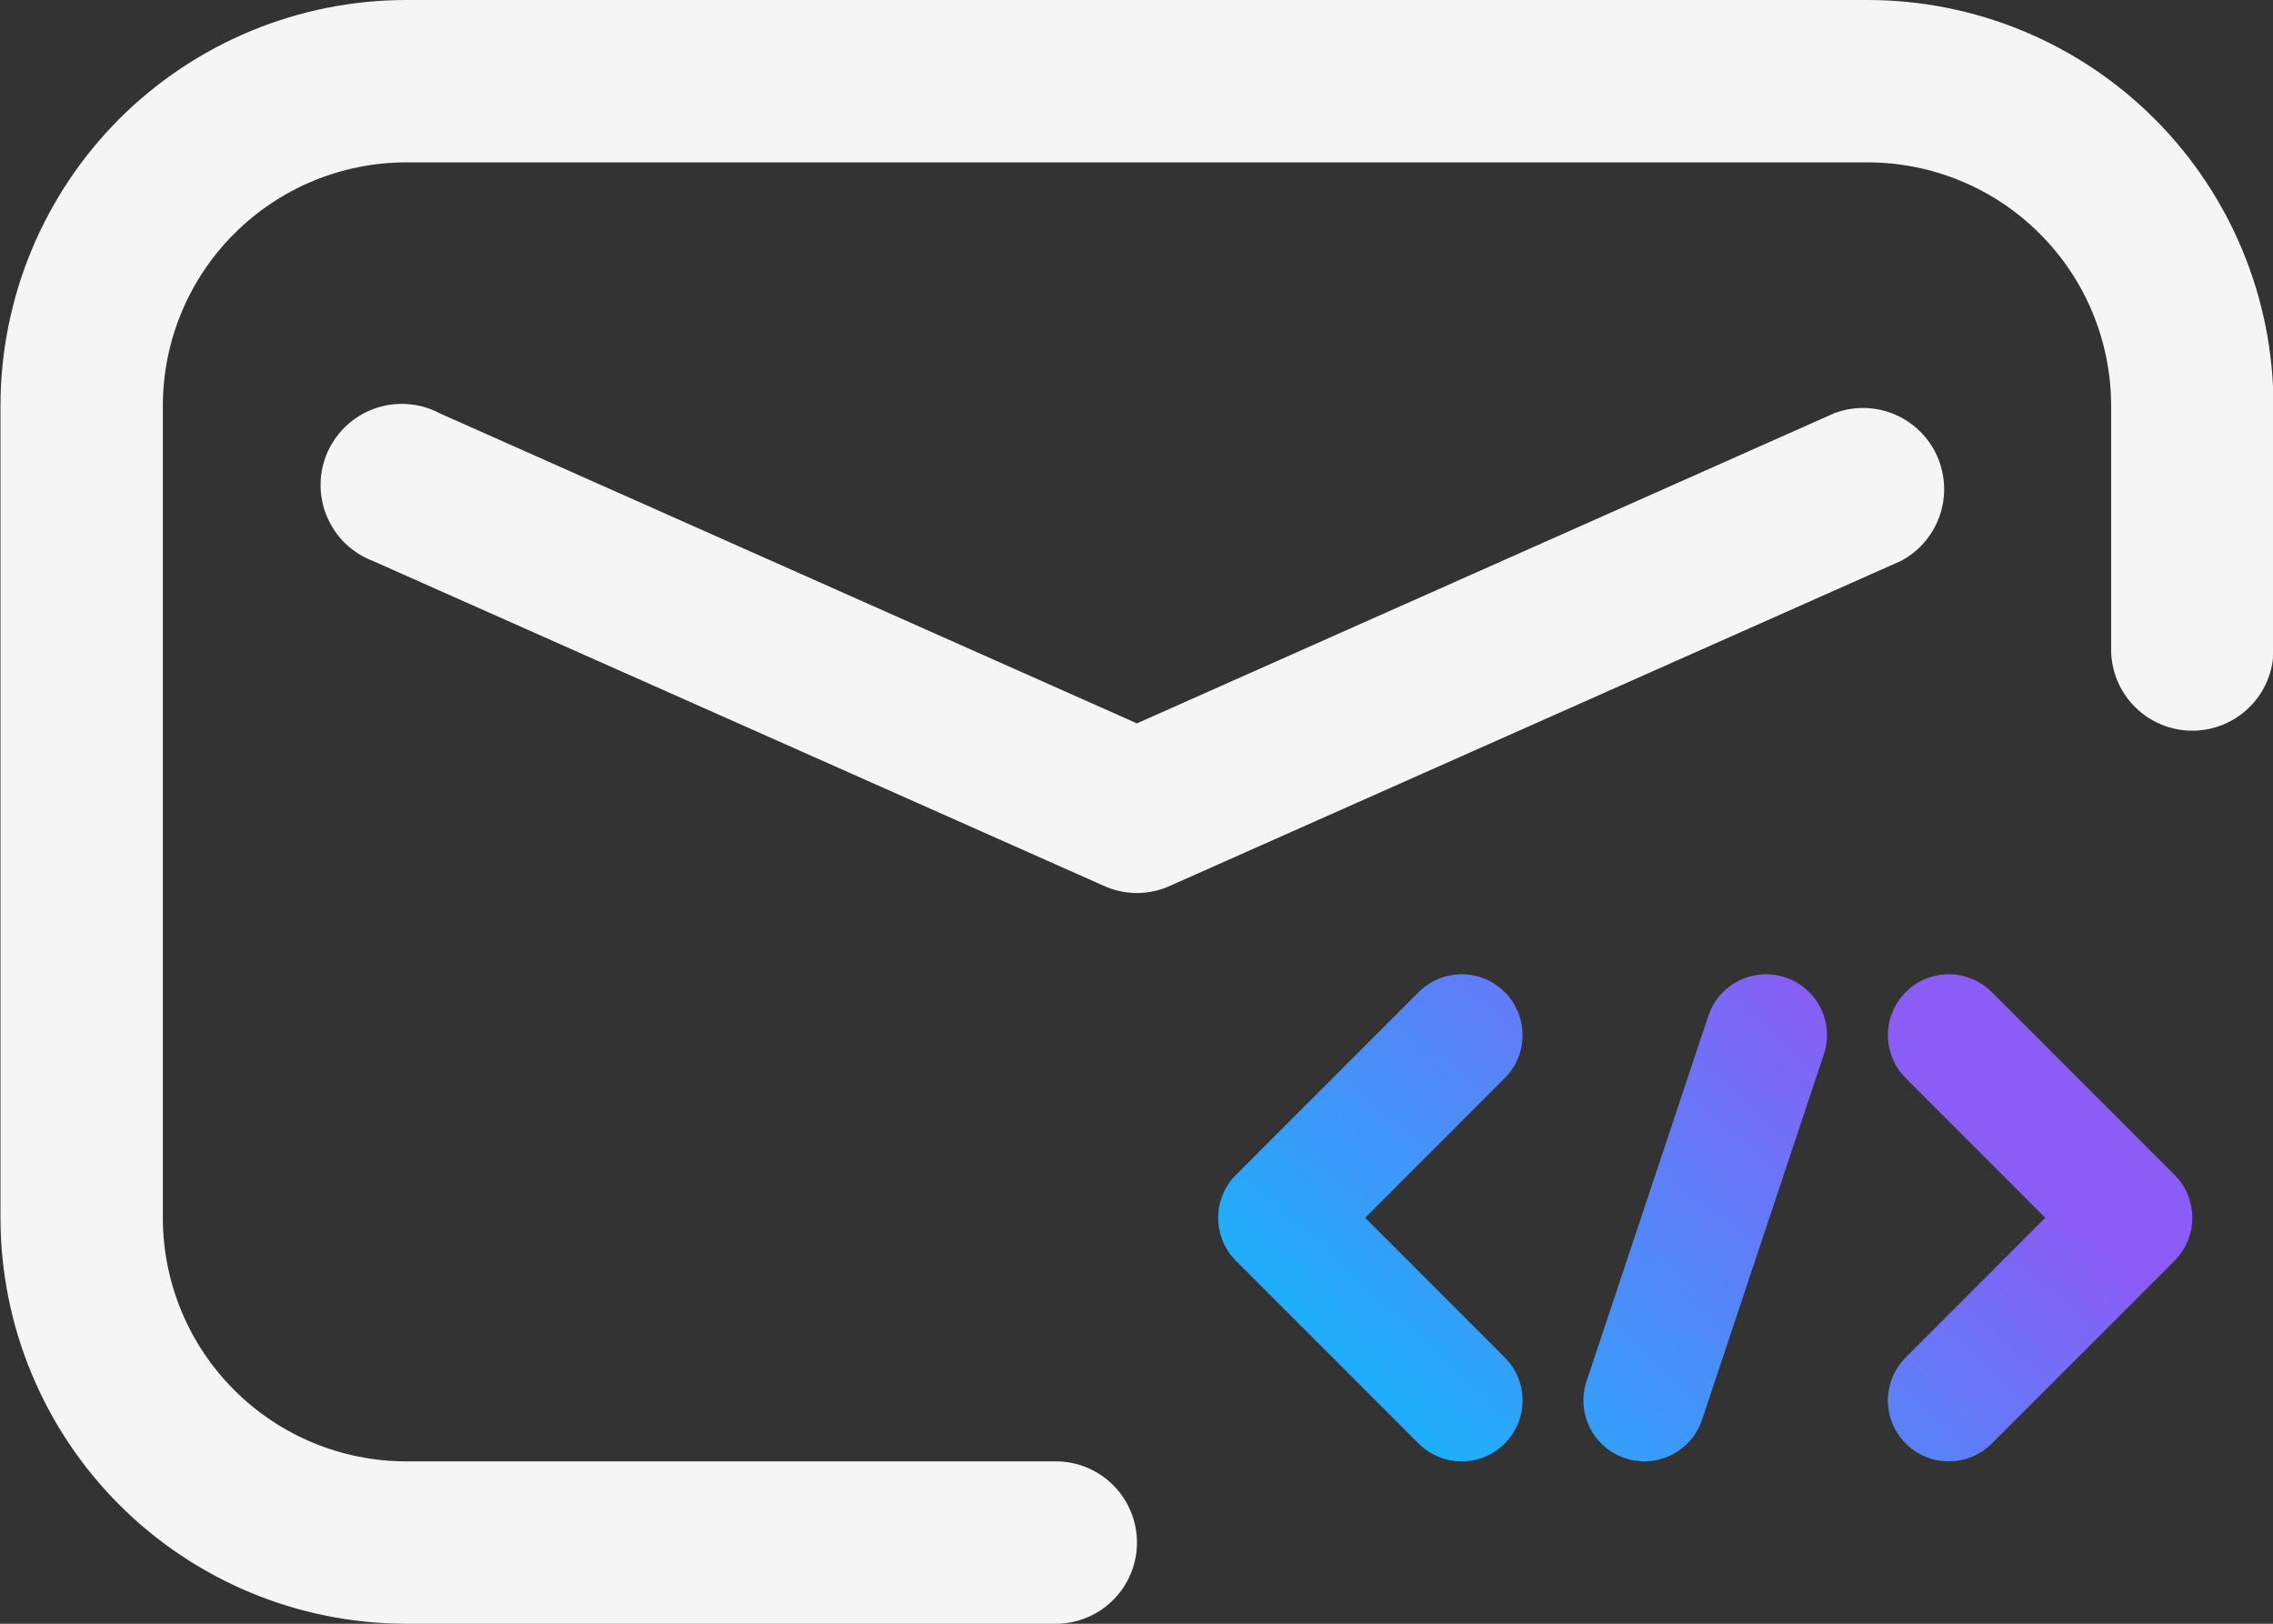
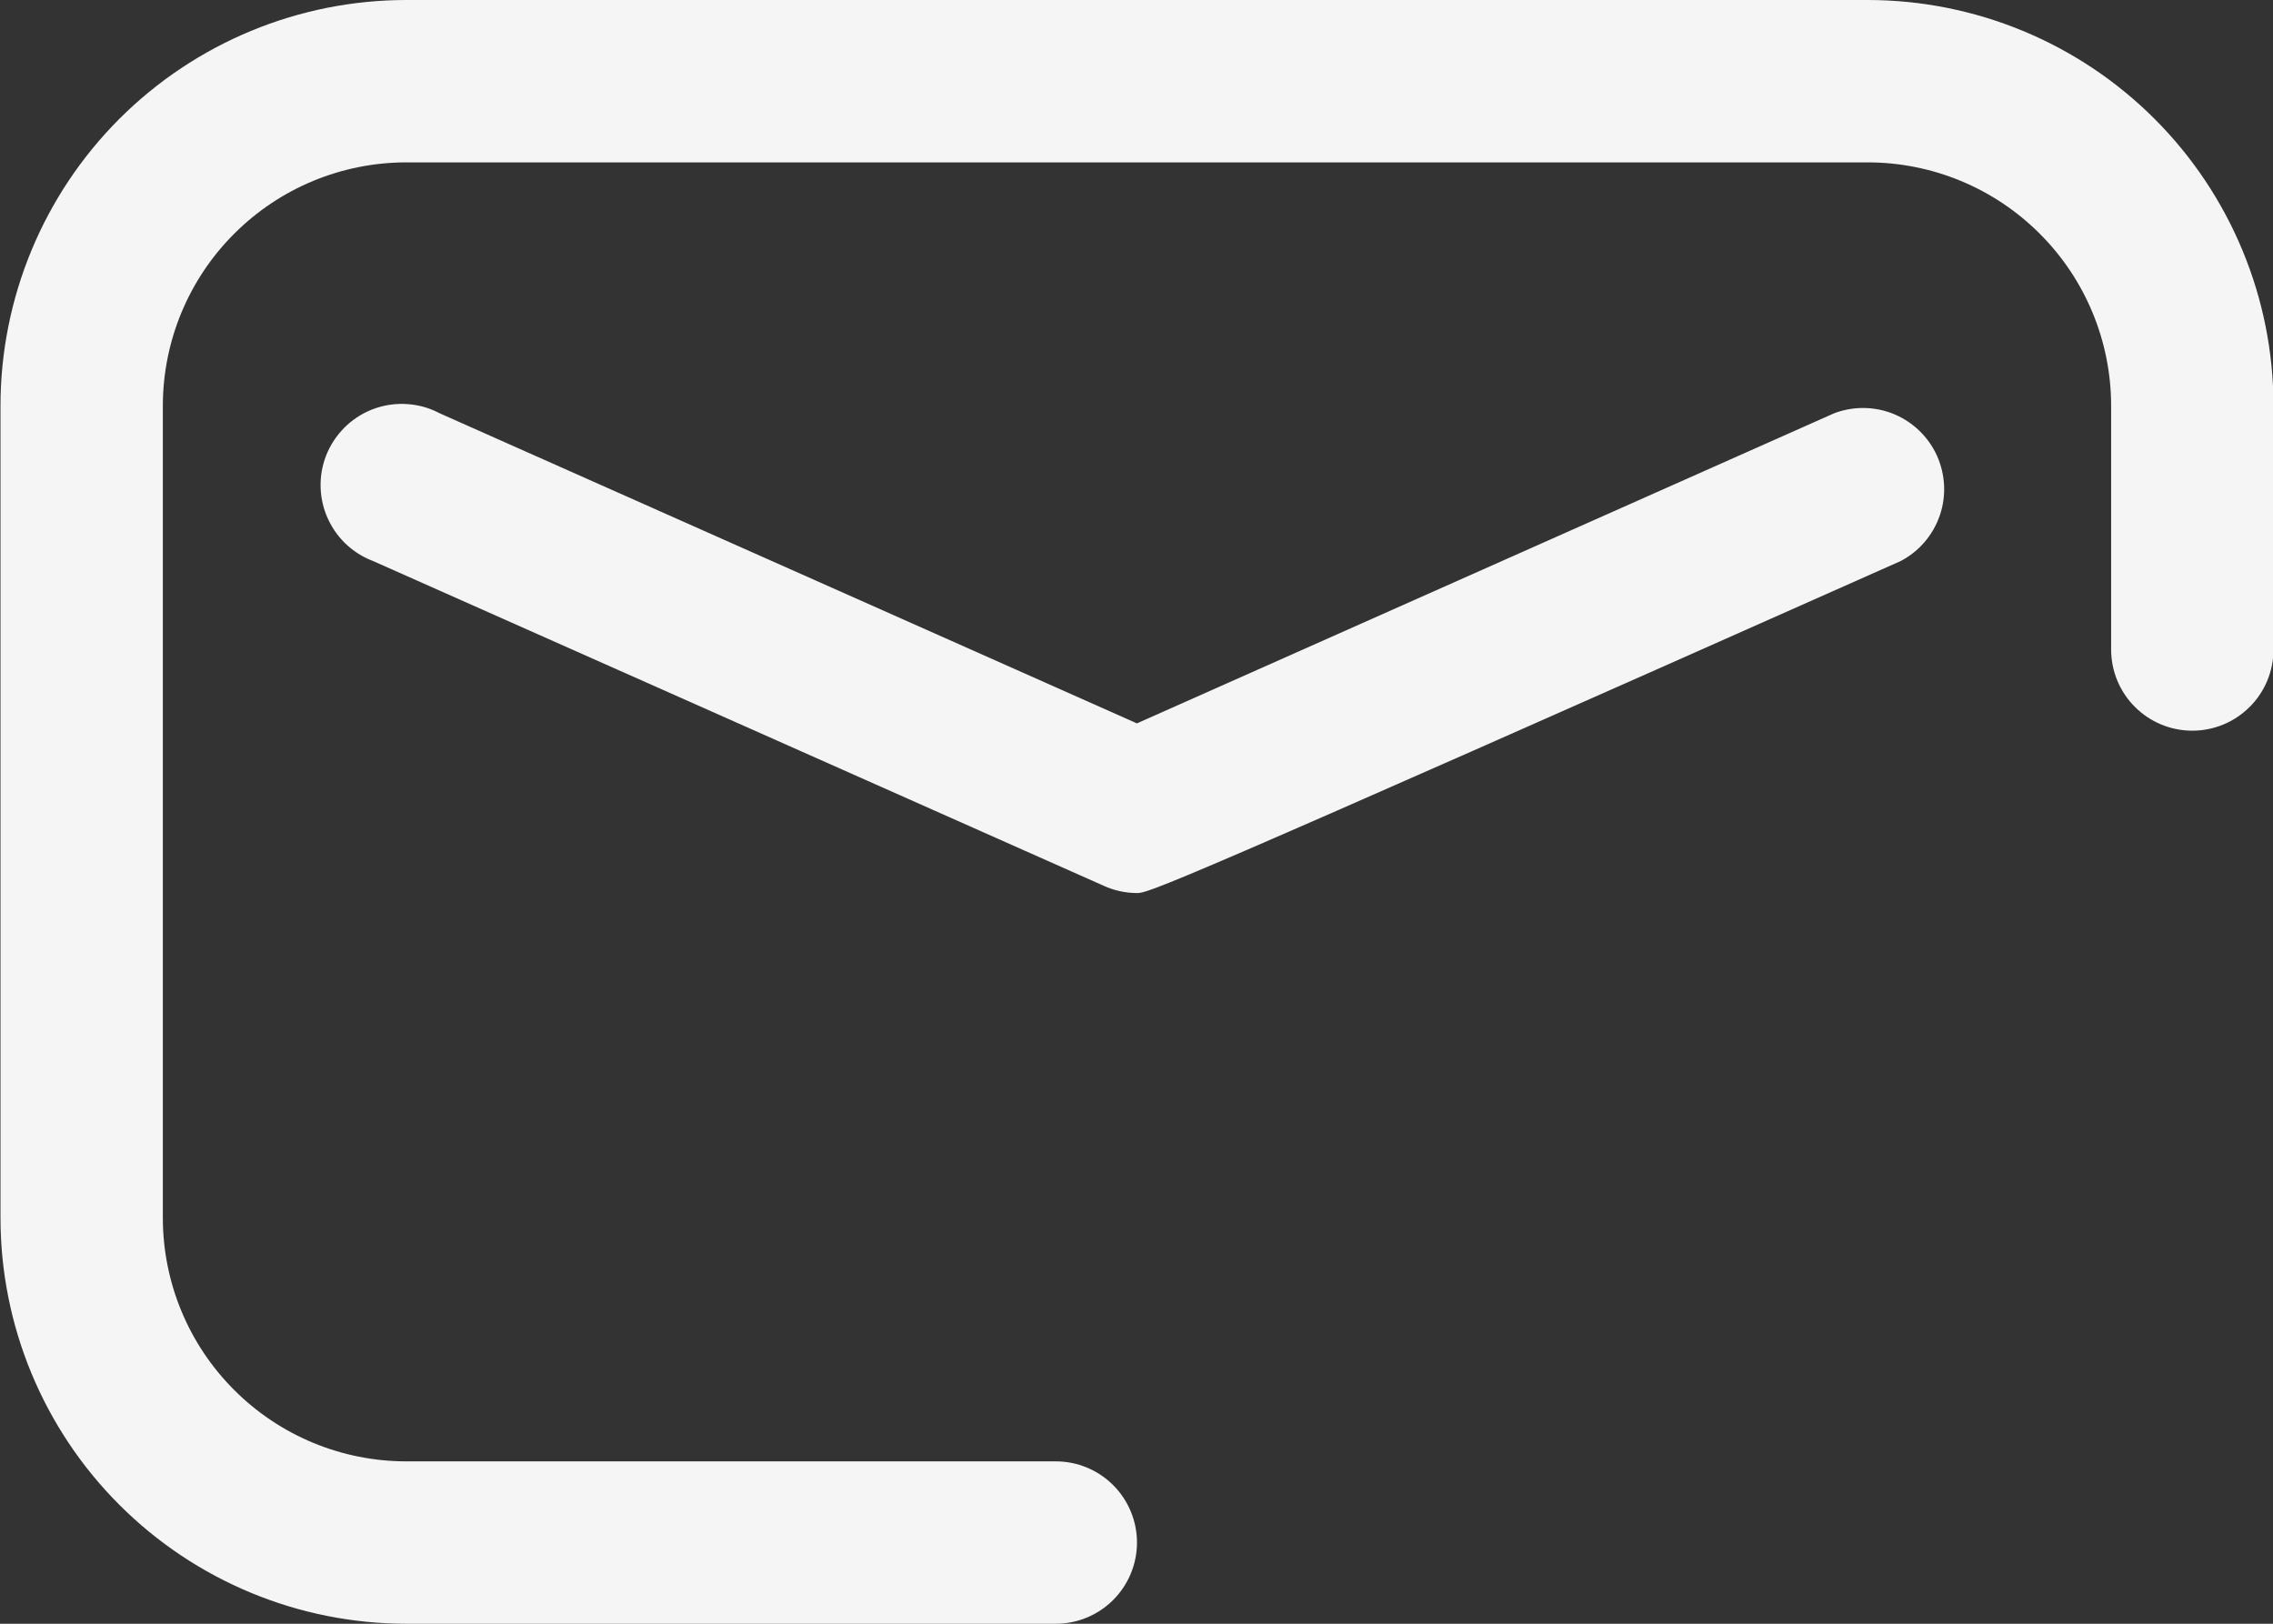
<svg xmlns="http://www.w3.org/2000/svg" width="28" height="20" viewBox="0 0 28 20" fill="none">
  <rect x="0" y="0" width="28" height="20" fill="#333333" stroke="none" />
  <path d="M5.006 20H13.006C13.271 20 13.525 19.895 13.713 19.707C13.9 19.52 14.006 19.265 14.006 19C14.006 18.735 13.9 18.48 13.713 18.293C13.525 18.105 13.271 18 13.006 18H5.006C4.21 18 3.447 17.684 2.885 17.121C2.322 16.559 2.006 15.796 2.006 15V5C2.006 4.204 2.322 3.441 2.885 2.879C3.447 2.316 4.21 2 5.006 2H23.006C23.802 2 24.565 2.316 25.127 2.879C25.69 3.441 26.006 4.204 26.006 5V8C26.006 8.265 26.111 8.52 26.299 8.707C26.486 8.895 26.741 9 27.006 9C27.271 9 27.525 8.895 27.713 8.707C27.901 8.52 28.006 8.265 28.006 8V5C28.006 3.674 27.479 2.402 26.541 1.464C25.604 0.527 24.332 0 23.006 0H5.006C3.68 0 2.408 0.527 1.47 1.464C0.533 2.402 0.006 3.674 0.006 5V15C0.006 16.326 0.533 17.598 1.47 18.535C2.408 19.473 3.68 20 5.006 20Z" fill="#F5F5F5" />
-   <path d="M14.005 11C13.864 10.999 13.724 10.969 13.595 10.91L4.595 6.91C4.468 6.862 4.351 6.788 4.253 6.693C4.155 6.598 4.078 6.484 4.025 6.357C3.973 6.231 3.947 6.096 3.949 5.959C3.951 5.823 3.981 5.688 4.037 5.564C4.094 5.439 4.175 5.328 4.275 5.236C4.376 5.144 4.495 5.073 4.624 5.029C4.753 4.985 4.89 4.967 5.026 4.978C5.162 4.988 5.295 5.026 5.415 5.09L14.005 8.91L22.595 5.09C22.834 5 23.097 5.004 23.332 5.101C23.567 5.199 23.756 5.382 23.861 5.614C23.965 5.847 23.978 6.11 23.895 6.35C23.812 6.591 23.641 6.791 23.415 6.91L14.415 10.91C14.287 10.969 14.147 10.999 14.005 11Z" fill="#F5F5F5" />
-   <path d="M18.006 18C17.907 18 17.81 17.981 17.719 17.943C17.628 17.905 17.545 17.85 17.476 17.78L15.226 15.53C14.933 15.237 14.933 14.763 15.226 14.47L17.476 12.22C17.768 11.927 18.243 11.927 18.536 12.22C18.829 12.513 18.829 12.988 18.536 13.28L16.817 15L18.536 16.72C18.829 17.012 18.829 17.487 18.536 17.78C18.467 17.85 18.384 17.905 18.293 17.943C18.202 17.981 18.104 18 18.006 18ZM24.006 18C23.907 18 23.81 17.981 23.719 17.943C23.628 17.905 23.545 17.85 23.476 17.78C23.183 17.487 23.183 17.012 23.476 16.72L25.195 15L23.476 13.28C23.183 12.988 23.183 12.513 23.476 12.22C23.768 11.927 24.243 11.927 24.536 12.22L26.786 14.47C27.079 14.763 27.079 15.237 26.786 15.53L24.536 17.78C24.467 17.85 24.384 17.905 24.293 17.943C24.202 17.981 24.104 18 24.006 18ZM20.256 18C20.175 18 20.095 17.987 20.019 17.961C19.626 17.83 19.413 17.406 19.544 17.013L21.044 12.513C21.175 12.12 21.6 11.908 21.993 12.039C22.386 12.17 22.598 12.594 22.467 12.987L20.967 17.487C20.863 17.801 20.57 18 20.256 18Z" fill="url(#paint0_linear_2256_6295)" />
+   <path d="M14.005 11C13.864 10.999 13.724 10.969 13.595 10.91L4.595 6.91C4.468 6.862 4.351 6.788 4.253 6.693C4.155 6.598 4.078 6.484 4.025 6.357C3.973 6.231 3.947 6.096 3.949 5.959C3.951 5.823 3.981 5.688 4.037 5.564C4.094 5.439 4.175 5.328 4.275 5.236C4.376 5.144 4.495 5.073 4.624 5.029C4.753 4.985 4.89 4.967 5.026 4.978C5.162 4.988 5.295 5.026 5.415 5.09L14.005 8.91L22.595 5.09C22.834 5 23.097 5.004 23.332 5.101C23.567 5.199 23.756 5.382 23.861 5.614C23.965 5.847 23.978 6.11 23.895 6.35C23.812 6.591 23.641 6.791 23.415 6.91C14.287 10.969 14.147 10.999 14.005 11Z" fill="#F5F5F5" />
  <defs>
    <linearGradient id="paint0_linear_2256_6295" x1="17.5" y1="20.5" x2="24" y2="13.5" gradientUnits="userSpaceOnUse">
      <stop stop-color="#00C6FB" />
      <stop offset="1" stop-color="#8B5CF6" />
    </linearGradient>
  </defs>
</svg>